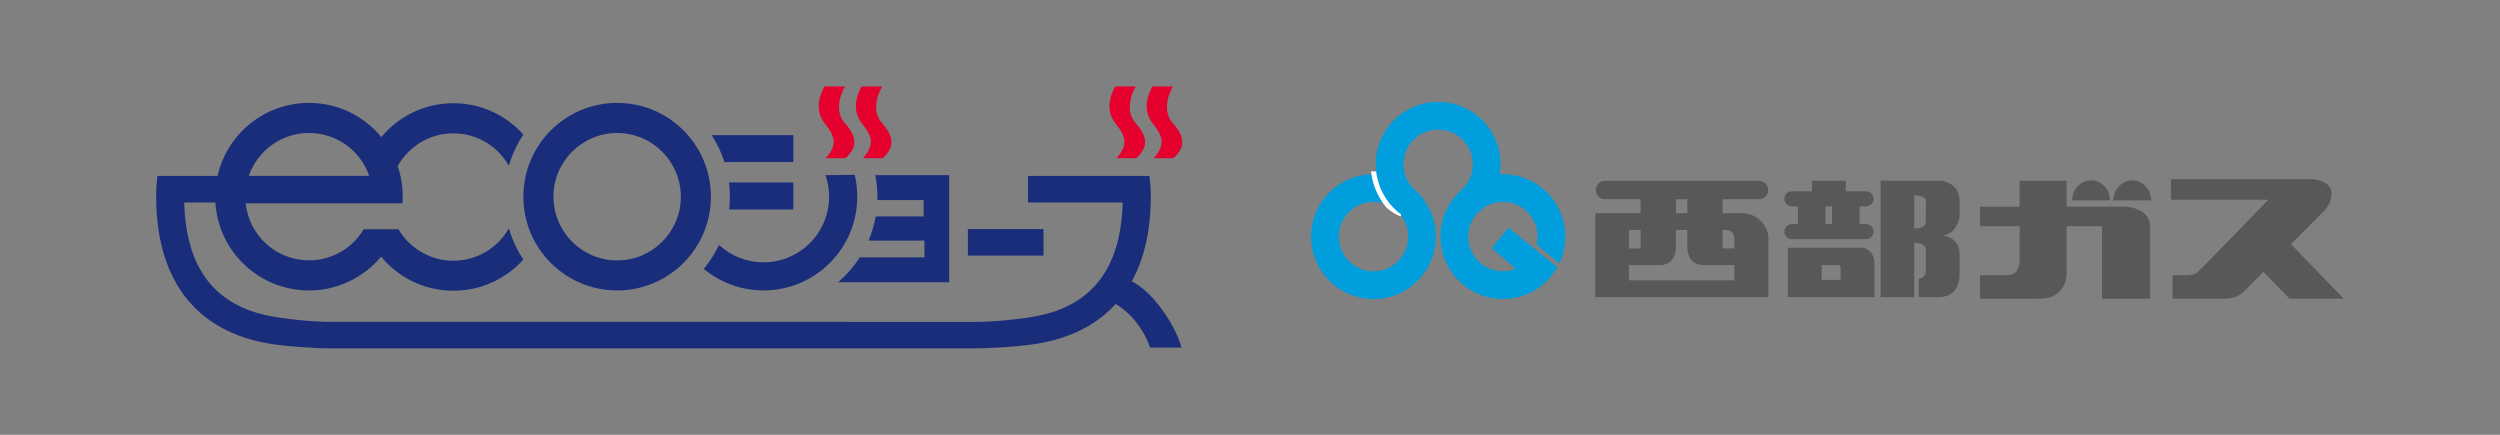
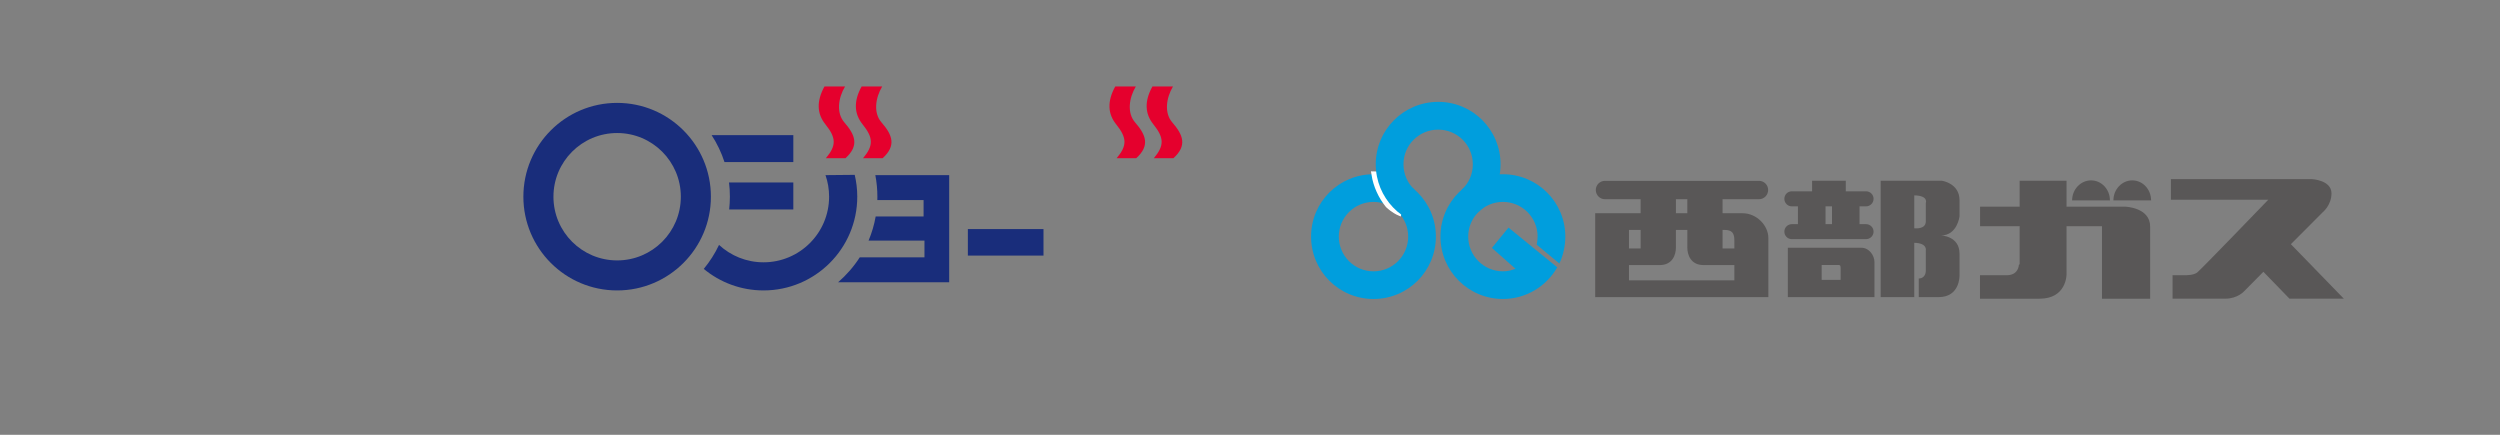
<svg xmlns="http://www.w3.org/2000/svg" id="_レイヤー_2" viewBox="0 0 230 40">
  <rect x="0" y="0" width="230" height="40" fill="#808080" stroke="none" />
  <defs>
    <style>.cls-1{fill:none;}.cls-2{fill:#fff;stroke:#fff;stroke-width:.52px;}.cls-3{fill:#009edd;}.cls-4{fill:#595757;}.cls-5{fill:#e5002d;}.cls-6{clip-path:url(#clippath);}.cls-7{fill:#192d7b;}</style>
    <clipPath id="clippath">
      <rect class="cls-1" width="230" height="40" />
    </clipPath>
  </defs>
  <g id="_レイヤー_1-2">
    <g class="cls-6">
      <path class="cls-7" d="M77.112,25.966h10.212v-9.851h-6.793v.001c.124.641.188,1.307.188,1.986,0,.102,0,.207-.005.305h4.255v1.51h-4.409l.001.004c-.136.77-.358,1.511-.652,2.211l-.005.005h5.147v1.535h-5.955v.004c-.548.856-1.223,1.624-1.987,2.289" />
      <path class="cls-5" d="M77.786,14.553h-1.804c.955-1.139.979-1.85-.05-3.121-.762-.95-.84-2.104-.078-3.48h1.892c-.645,1.087-.809,2.453-.071,3.302,1.019,1.171,1.382,2.14.112,3.3" />
      <path class="cls-5" d="M81.204,14.553h-1.803c.952-1.139.977-1.85-.048-3.121-.762-.95-.843-2.104-.081-3.48h1.89c-.643,1.087-.809,2.453-.069,3.302,1.018,1.171,1.383,2.14.11,3.3" />
      <path class="cls-5" d="M104.536,14.553h-1.803c.955-1.139.976-1.85-.05-3.121-.765-.95-.84-2.104-.078-3.48h1.891c-.644,1.087-.809,2.453-.073,3.302,1.018,1.171,1.386,2.14.112,3.3" />
      <path class="cls-5" d="M107.957,14.553h-1.805c.956-1.139.977-1.85-.046-3.121-.764-.95-.844-2.104-.081-3.48h1.89c-.641,1.087-.808,2.453-.071,3.302,1.018,1.171,1.385,2.14.113,3.3" />
      <path class="cls-7" d="M66.151,22.531c-.379.8-.85,1.539-1.406,2.21v-.003c1.494,1.237,3.409,1.981,5.498,1.981,4.764,0,8.625-3.862,8.625-8.629,0-.687-.081-1.36-.234-2.004l-2.69.026c.218.62.333,1.289.333,1.983,0,3.334-2.702,6.037-6.034,6.037-1.576,0-3.014-.606-4.092-1.601" />
      <path class="cls-7" d="M67.07,16.791c.055.428.079.86.079,1.307,0,.395-.023.786-.065,1.171l-.004.001h5.905v-2.483h-5.916" />
      <path class="cls-7" d="M65.469,12.432c.495.761.899,1.596,1.184,2.48v.001h6.333v-2.482h-7.517" />
      <path class="cls-7" d="M65.403,18.095c0,4.761-3.865,8.625-8.626,8.625-4.765,0-8.626-3.863-8.626-8.625,0-4.767,3.861-8.629,8.626-8.629,4.761,0,8.626,3.862,8.626,8.629M56.777,12.238c-3.236,0-5.86,2.624-5.86,5.86,0,3.236,2.624,5.86,5.86,5.86,3.238,0,5.86-2.624,5.86-5.86,0-3.236-2.621-5.86-5.86-5.86" />
      <rect class="cls-7" x="89.043" y="21.075" width="6.959" height="2.439" />
-       <path class="cls-7" d="M22.891,16.177c.795-2.296,2.975-3.943,5.54-3.943,2.561,0,4.743,1.647,5.534,3.943h-11.074M35.083,12.606c-1.584-1.917-3.975-3.14-6.654-3.14-4.108,0-7.546,2.875-8.414,6.721l-.005-.001h-5.518c-.083.617-.125,1.245-.125,1.885,0,8.071,4.017,12.854,11.408,13.682l.008.003c.832.098,2.96.293,4.795.293h59.083c1.832,0,3.962-.195,4.795-.293l.003-.003c3.515-.391,6.267-1.679,8.188-3.791h.001c1.45.879,2.589,2.354,3.16,4.013h2.889c-.585-2.174-2.733-5.212-4.573-6.09,1.152-2.097,1.748-4.713,1.748-7.814,0-.64-.047-1.268-.129-1.885l-11.166-.003v2.443h8.708c-.149,6.075-2.846,9.496-7.957,10.462h-.001c-1.186.229-3.638.526-5.624.526H30.53c-1.984,0-4.44-.297-5.624-.526h-.001c-5.108-.966-7.806-4.388-7.954-10.462h2.878l-.011.011c.274,4.517,4.026,8.083,8.612,8.083,2.663,0,5.048-1.21,6.631-3.109l-.003-.003c1.581,1.917,3.975,3.139,6.657,3.139,2.557,0,4.85-1.108,6.432-2.875l-.003-.003c-.578-.871-1.03-1.836-1.327-2.862-1.007,1.776-2.913,2.979-5.103,2.979-2.155,0-4.035-1.164-5.056-2.894l-3.197.003c-1.023,1.713-2.896,2.858-5.03,2.858-3.029,0-5.521-2.299-5.827-5.245l14.427.001c.016-.203.021-.407.021-.613,0-.985-.164-1.929-.466-2.811h0c1-1.801,2.921-3.017,5.128-3.017,2.19,0,4.096,1.202,5.103,2.982l-.001-.003c.296-1.032.75-1.992,1.332-2.866v-.004c-1.582-1.768-3.876-2.881-6.434-2.881-2.666,0-5.048,1.21-6.631,3.111" />
      <path class="cls-3" d="M126.362,16.031c3.178,0,5.739,2.558,5.739,5.732,0,3.179-2.561,5.744-5.739,5.744-3.177,0-5.743-2.565-5.743-5.744,0-3.174,2.566-5.732,5.743-5.732ZM123.17,21.763c0,1.769,1.426,3.199,3.193,3.199,1.768,0,3.189-1.43,3.189-3.199,0-1.758-1.421-3.187-3.189-3.187-1.766,0-3.193,1.429-3.193,3.187Z" />
      <path class="cls-2" d="M128.692,19.558l-1.776-3.515-.484-.012c.167,1.055.622,2.038,1.273,2.845.523.483.987.683.987.683Z" />
      <path class="cls-3" d="M134.499,17.43c.624-.578,1.001-1.399,1.001-2.315,0-1.77-1.429-3.189-3.183-3.189-1.773,0-3.197,1.418-3.197,3.189,0,.909.378,1.735.988,2.309l1.901,3.428c-3.023-.161-5.44-2.662-5.44-5.737,0-3.178,2.565-5.744,5.748-5.744,3.171,0,5.735,2.566,5.735,5.744,0,3.076-2.416,5.584-5.458,5.737l1.905-3.423Z" />
      <path class="cls-3" d="M139.421,24.724l-2.167-1.916,1.529-1.869,4.015,3.273.471.382c-.995,1.738-2.859,2.912-4.999,2.912-3.175,0-5.748-2.565-5.748-5.744,0-3.174,2.573-5.732,5.748-5.732,3.166,0,5.739,2.558,5.739,5.732,0,.874-.195,1.738-.547,2.482l-2.086-1.733c.046-.246.083-.489.083-.749,0-1.758-1.428-3.187-3.189-3.187-1.765,0-3.194,1.429-3.194,3.187,0,1.769,1.429,3.199,3.194,3.199.421,0,.785-.085,1.152-.238Z" />
      <path class="cls-4" d="M160.304,19.617h-1.828v-1.289h3.355c.46,0,.839-.378.839-.85,0-.467-.379-.84-.839-.84h-14.178c-.462,0-.84.374-.84.84,0,.472.378.85.84.85h3.285v1.289h-4.179v7.719h15.93v-5.444c0-1.121-1.047-2.275-2.385-2.275ZM158.639,21.151c.72,0,.922.298.922.975v.733h-1.085v-1.707h.163ZM154.184,18.328h1.05v1.289h-1.05v-1.289ZM150.939,21.151v1.707h-1.073v-1.707h1.073ZM149.866,25.793v-1.406h2.824c1.192,0,1.494-.965,1.494-1.608v-1.628h1.05v1.628c0,.643.304,1.608,1.491,1.608h2.836v1.406h-9.695Z" />
      <path class="cls-4" d="M172.451,24.126v3.21h-7.97v-4.542h6.777c.669,0,1.194.671,1.194,1.332ZM169.171,24.38h-1.578v1.366h1.745v-1.085c0-.194-.035-.281-.167-.281Z" />
      <path class="cls-4" d="M171.677,20.622h-.6v-1.637h.6c.382,0,.692-.316.692-.694,0-.386-.311-.691-.692-.691h-1.865v-.971h-3.099v.971h-1.865c-.38,0-.687.305-.687.691,0,.378.307.694.687.694h.561v1.637h-.561c-.38,0-.687.308-.687.687,0,.383.307.692.687.692h6.828c.382,0,.692-.309.692-.692,0-.379-.311-.687-.692-.687ZM167.949,18.984h.595v1.637h-.595v-1.637Z" />
      <path class="cls-4" d="M180.276,25.356v-2.019c0-1.636-1.702-1.675-1.702-1.675,1.491,0,1.702-1.749,1.702-1.749v-1.492c0-1.571-1.623-1.792-1.623-1.792h-5.633v10.707h3.091v-4.998c1.225.025,1.063.703,1.063.703v1.834c0,.781-.648.746-.648.746v1.715h1.826c1.976,0,1.924-1.98,1.924-1.98ZM177.175,18.676v1.678c0,.703-.812.668-1.063.649v-3.029c1.337.024,1.063.702,1.063.702Z" />
      <path class="cls-4" d="M195.511,19.014h-5.391v-2.385h-4.312v2.385h-3.64v1.797h3.64v3.474l-.074.102s-.031.934-1.114.934h-2.461v2.16h5.485c2.492,0,2.478-2.234,2.478-2.234v-4.436h3.259v6.67h4.432v-6.638c0-1.769-2.3-1.83-2.3-1.83Z" />
      <path class="cls-4" d="M192.38,16.594c-.961,0-1.745.828-1.745,1.844h3.48c0-1.016-.776-1.844-1.736-1.844Z" />
      <path class="cls-4" d="M196.17,16.594c-.957,0-1.737.828-1.737,1.844h3.468c0-1.016-.77-1.844-1.732-1.844Z" />
      <path class="cls-4" d="M215.634,27.481l-4.873-5.016,2.916-2.925s.82-.647.82-1.753c0-1.218-1.792-1.307-1.792-1.307h-12.983v1.898h8.956s-6.076,6.307-6.524,6.682c-.337.276-1.086.259-1.086.259h-1.192v2.16h4.847c1.159,0,1.757-.703,1.757-.703l1.752-1.771,2.401,2.474h5.002Z" />
    </g>
  </g>
</svg>